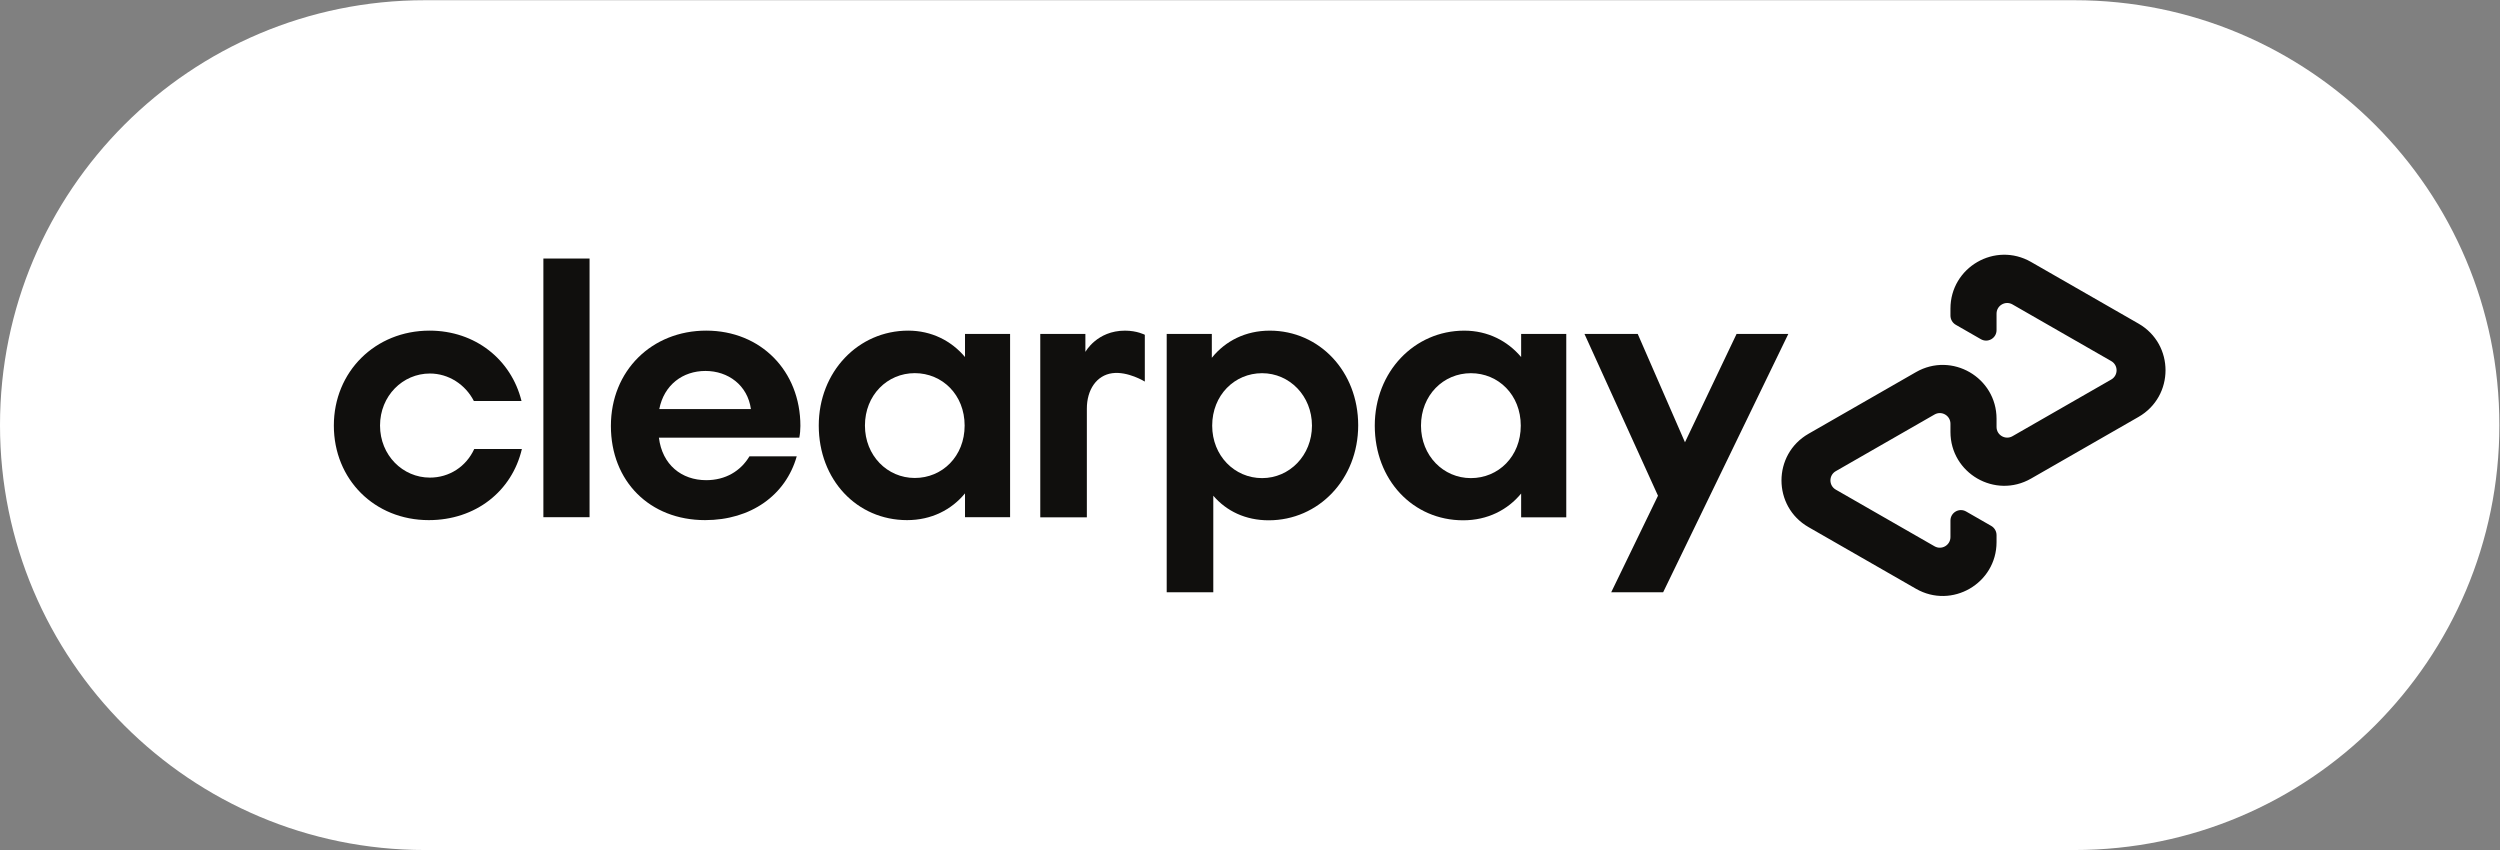
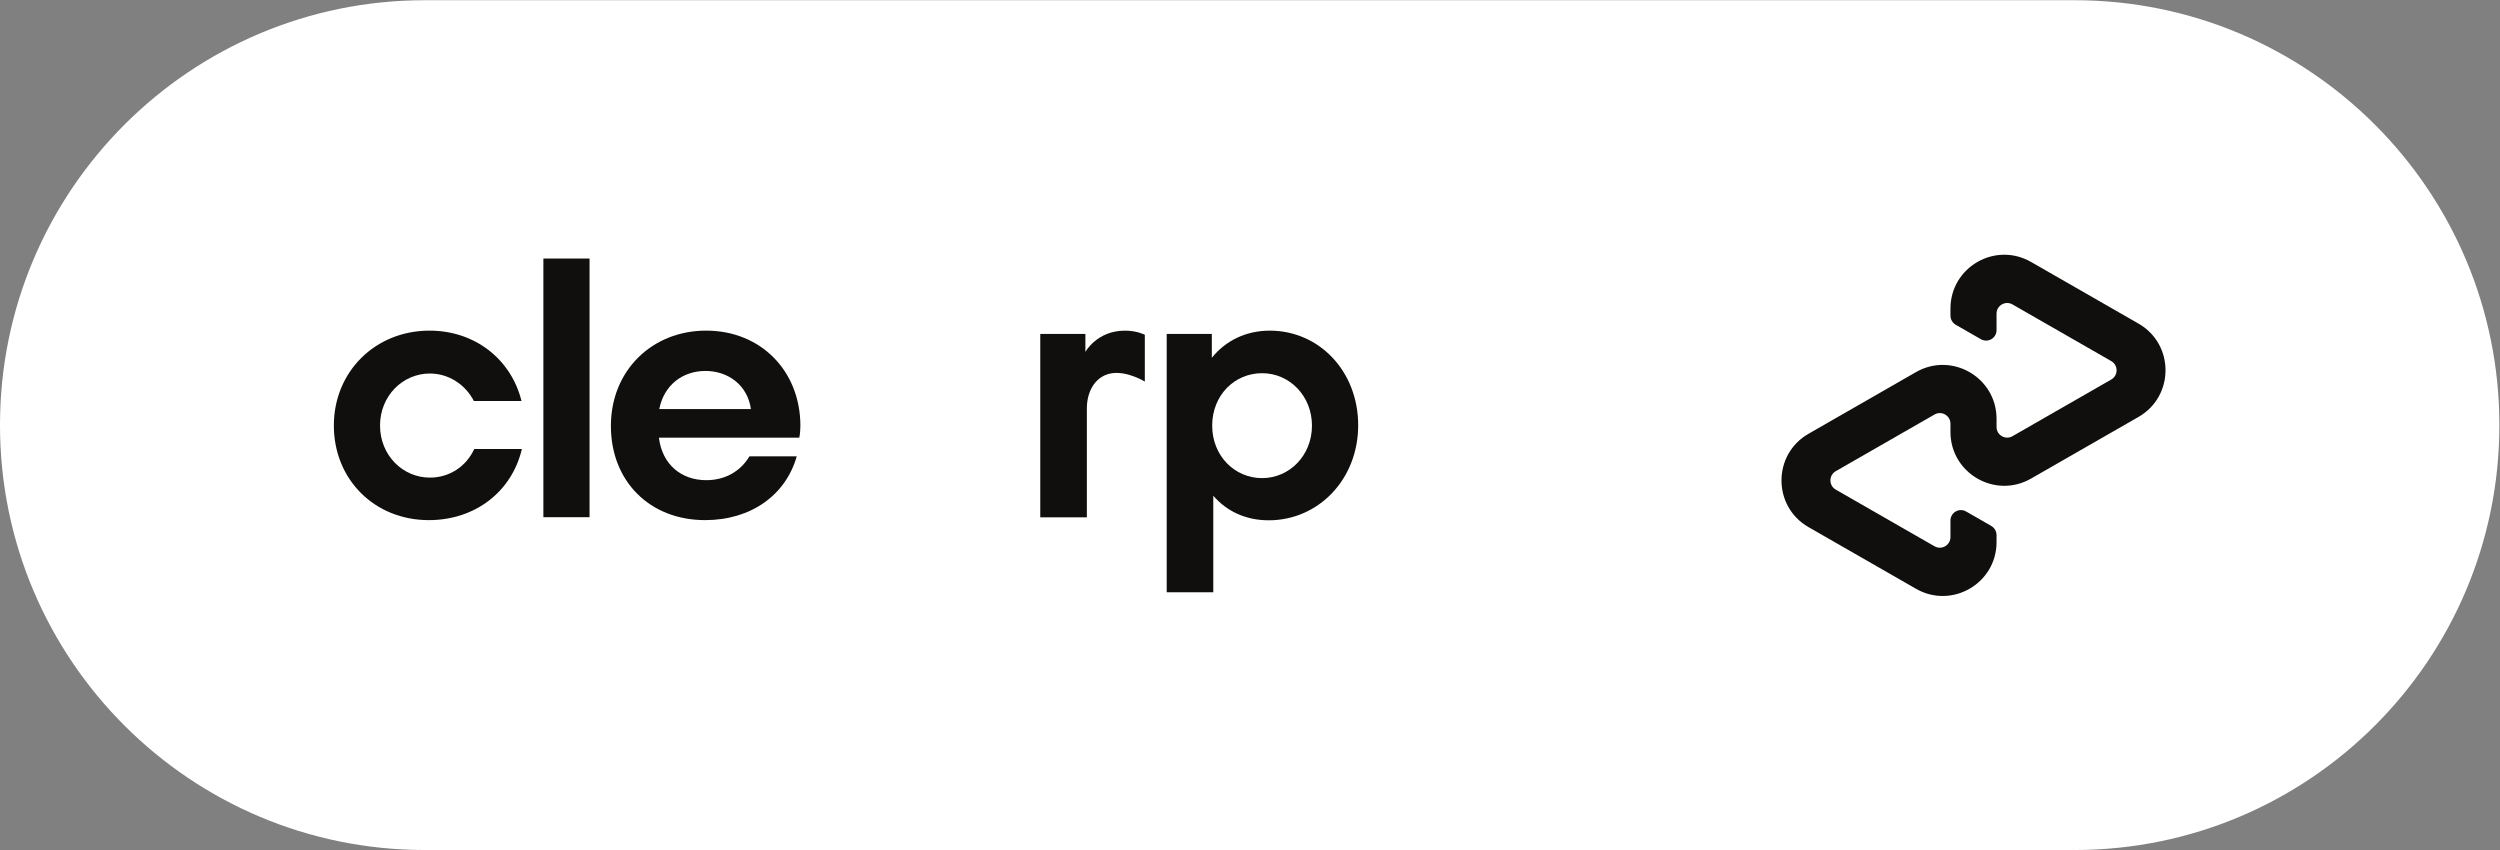
<svg xmlns="http://www.w3.org/2000/svg" xmlns:ns1="http://sodipodi.sourceforge.net/DTD/sodipodi-0.dtd" xmlns:ns2="http://www.inkscape.org/namespaces/inkscape" version="1.1" id="svg2" xml:space="preserve" width="2158.667" height="733.96" viewBox="0 0 2158.667 733.96" ns1:docname="CP_logo_badge_6328x2204_blackwhite_eps.eps">
  <rect x="0" y="0" width="2158.667" height="733.96" fill="#808080" stroke="none" />
  <defs id="defs6" />
  <ns1:namedview id="namedview4" pagecolor="#ffffff" bordercolor="#666666" borderopacity="1.0" ns2:pageshadow="2" ns2:pageopacity="0.0" ns2:pagecheckerboard="0" />
  <g id="g8" ns2:groupmode="layer" ns2:label="ink_ext_XXXXXX" transform="matrix(1.333,0,0,-1.333,0,733.96)">
    <g id="g10" transform="scale(0.1)">
      <path d="M 13437.7,0 H 2752.35 C 1232.27,0 0,1232.26 0,2752.35 v 0 C 0,4272.43 1232.27,5504.7 2752.35,5504.7 H 13437.7 c 1520,0 2752.3,-1232.27 2752.3,-2752.35 v 0 C 16190,1232.26 14957.7,0 13437.7,0" style="fill:#ffffff;fill-opacity:1;fill-rule:nonzero;stroke:none" id="path12" />
-       <path d="m 11584,3342.91 -810.7,-1673.13 h -336.4 l 302.9,625.22 -476.2,1047.91 h 345 l 306,-701.74 334.2,701.74 h 335.2" style="fill:#100f0d;fill-opacity:1;fill-rule:nonzero;stroke:none" id="path14" />
      <path d="M 7557.43,1669.78 V 3342.9 h 292.29 v -154.44 c 87.92,109.3 218.61,175.84 375.44,175.84 320.79,0 572.66,-263.77 572.66,-613.08 0,-349.29 -256.62,-615.44 -579.78,-615.44 -149.71,0 -273.27,59.4 -358.83,159.2 v -625.2 z m 940.99,1079.08 c 0,192.46 -144.95,339.8 -323.16,339.8 -178.22,0 -323.18,-142.59 -323.18,-339.8 0,-194.86 144.96,-339.82 323.18,-339.82 178.21,0 323.16,147.33 323.16,339.82" style="fill:#100f0d;fill-opacity:1;fill-rule:nonzero;stroke:none" id="path16" />
-       <path d="m 9853.37,2154.79 v 154.46 c -87.92,-106.94 -218.61,-173.47 -375.44,-173.47 -325.54,0 -572.67,261.39 -572.67,613.08 0,349.29 256.62,615.44 579.79,615.44 152.07,0 280.4,-66.55 368.32,-171.1 v 149.7 h 292.33 V 2154.79 Z m -2.38,594.07 c 0,199.58 -144.93,339.79 -323.17,339.79 -178.2,0 -323.16,-142.58 -323.16,-339.79 0,-194.85 144.96,-339.81 323.16,-339.81 178.24,0 323.17,140.19 323.17,339.81" style="fill:#100f0d;fill-opacity:1;fill-rule:nonzero;stroke:none" id="path18" />
      <path d="m 7030.73,3226.47 c 0,0 74.36,137.82 256.62,137.82 77.93,0 128.35,-26.82 128.35,-26.82 v -303.05 c 0,0 -109.97,67.92 -210.94,54.22 -100.94,-13.68 -164.84,-106.39 -164.53,-230.47 V 2154.8 h -301.76 v 1188.11 h 292.26 v -116.44" style="fill:#100f0d;fill-opacity:1;fill-rule:nonzero;stroke:none" id="path20" />
      <path d="m 13852.4,3409.92 -345.6,198.31 -350.6,201.11 c -232.3,133.3 -521.9,-34.42 -521.9,-302.28 v -45.14 c 0,-24.7 13.2,-47.51 34.7,-59.8 l 162.6,-93.31 c 45.1,-25.88 101.3,6.69 101.3,58.7 v 106.91 c 0,52.94 57.3,86.08 103.2,59.74 l 320.3,-183.81 319.4,-183.26 c 46.2,-26.47 46.2,-93.01 0,-119.47 l -319.4,-183.26 -320.3,-183.82 c -45.9,-26.33 -103.2,6.81 -103.2,59.75 v 53.11 c 0,267.86 -289.6,435.58 -521.9,302.28 l -350.5,-201.12 -345.6,-198.3 c -233.5,-133.93 -233.5,-470.64 0,-604.56 l 345.6,-198.3 350.5,-201.12 c 232.3,-133.3 521.9,34.43 521.9,302.28 v 45.25 c 0,24.7 -13.2,47.51 -34.6,59.81 l -162.6,93.3 c -45.1,25.89 -101.4,-6.68 -101.4,-58.7 V 2027.2 c 0,-52.93 -57.2,-86.08 -103.1,-59.73 l -320.4,183.81 -319.4,183.25 c -46.1,26.46 -46.1,93.01 0,119.48 l 319.4,183.25 320.4,183.82 c 45.9,26.34 103.1,-6.8 103.1,-59.74 v -53.11 c 0,-267.86 289.6,-435.59 521.9,-302.28 l 350.6,201.11 345.6,198.3 c 233.4,133.93 233.4,470.63 0,604.56" style="fill:#100f0d;fill-opacity:1;fill-rule:nonzero;stroke:none" id="path22" />
      <path d="m 3380.53,2597.52 c -64.1,-273.05 -299.16,-460.62 -603.07,-460.62 -351.38,0 -614.92,263.56 -614.92,612.56 0,349.01 268.29,614.93 619.68,614.93 296.78,0 529.46,-187.57 595.93,-455.85 h -308.64 c -54.62,106.84 -163.83,178.06 -284.92,178.06 -175.69,0 -322.89,-144.82 -322.89,-337.14 0,-192.3 147.2,-337.15 322.89,-337.15 125.83,0 235.05,71.24 287.29,185.21 h 308.65" style="fill:#100f0d;fill-opacity:1;fill-rule:nonzero;stroke:none" id="path24" />
      <path d="m 3519.79,2155.9 v 1675.55 h 299.15 V 2155.9 h -299.15" style="fill:#100f0d;fill-opacity:1;fill-rule:nonzero;stroke:none" id="path26" />
      <path d="m 4864.11,2856.3 c -21.38,154.32 -147.21,246.92 -294.41,246.92 -147.2,0 -268.29,-90.22 -299.15,-246.92 z m -595.95,-185.2 c 21.38,-175.67 147.21,-275.41 306.29,-275.41 125.83,0 223.17,59.37 280.15,154.34 h 306.28 c -71.23,-251.67 -296.77,-413.13 -593.56,-413.13 -358.51,0 -610.18,251.68 -610.18,610.19 0,358.5 265.92,617.3 617.31,617.3 353.76,0 610.18,-261.17 610.18,-617.3 0,-26.12 -2.38,-52.24 -7.13,-75.99 h -909.34" style="fill:#100f0d;fill-opacity:1;fill-rule:nonzero;stroke:none" id="path28" />
-       <path d="m 6248.56,2749.46 c 0,199.43 -144.83,339.51 -322.9,339.51 -178.06,0 -322.89,-142.45 -322.89,-339.51 0,-194.69 144.83,-339.51 322.89,-339.51 178.07,0 322.9,140.08 322.9,339.51 z m 2.37,-593.56 v 154.33 C 6163.08,2203.4 6032.5,2136.9 5875.81,2136.9 c -325.28,0 -572.2,261.17 -572.2,612.56 0,349.01 256.42,614.93 579.32,614.93 151.95,0 280.15,-66.48 368,-170.95 v 149.58 h 292.03 V 2155.9 h -292.03" style="fill:#100f0d;fill-opacity:1;fill-rule:nonzero;stroke:none" id="path30" />
    </g>
  </g>
</svg>